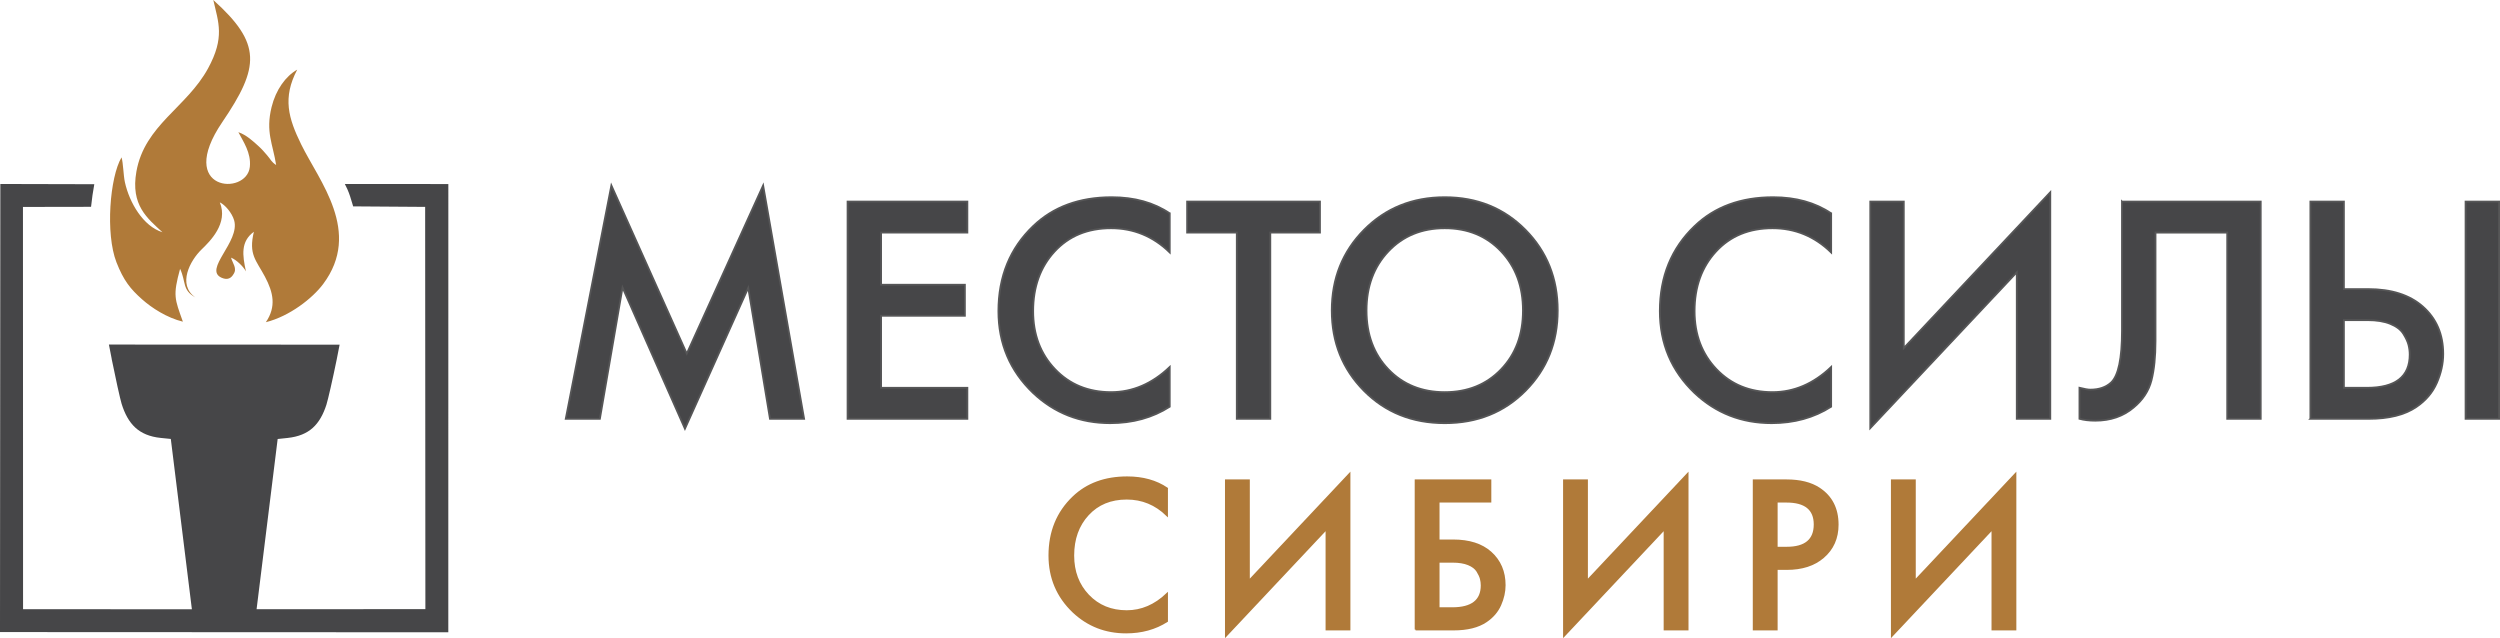
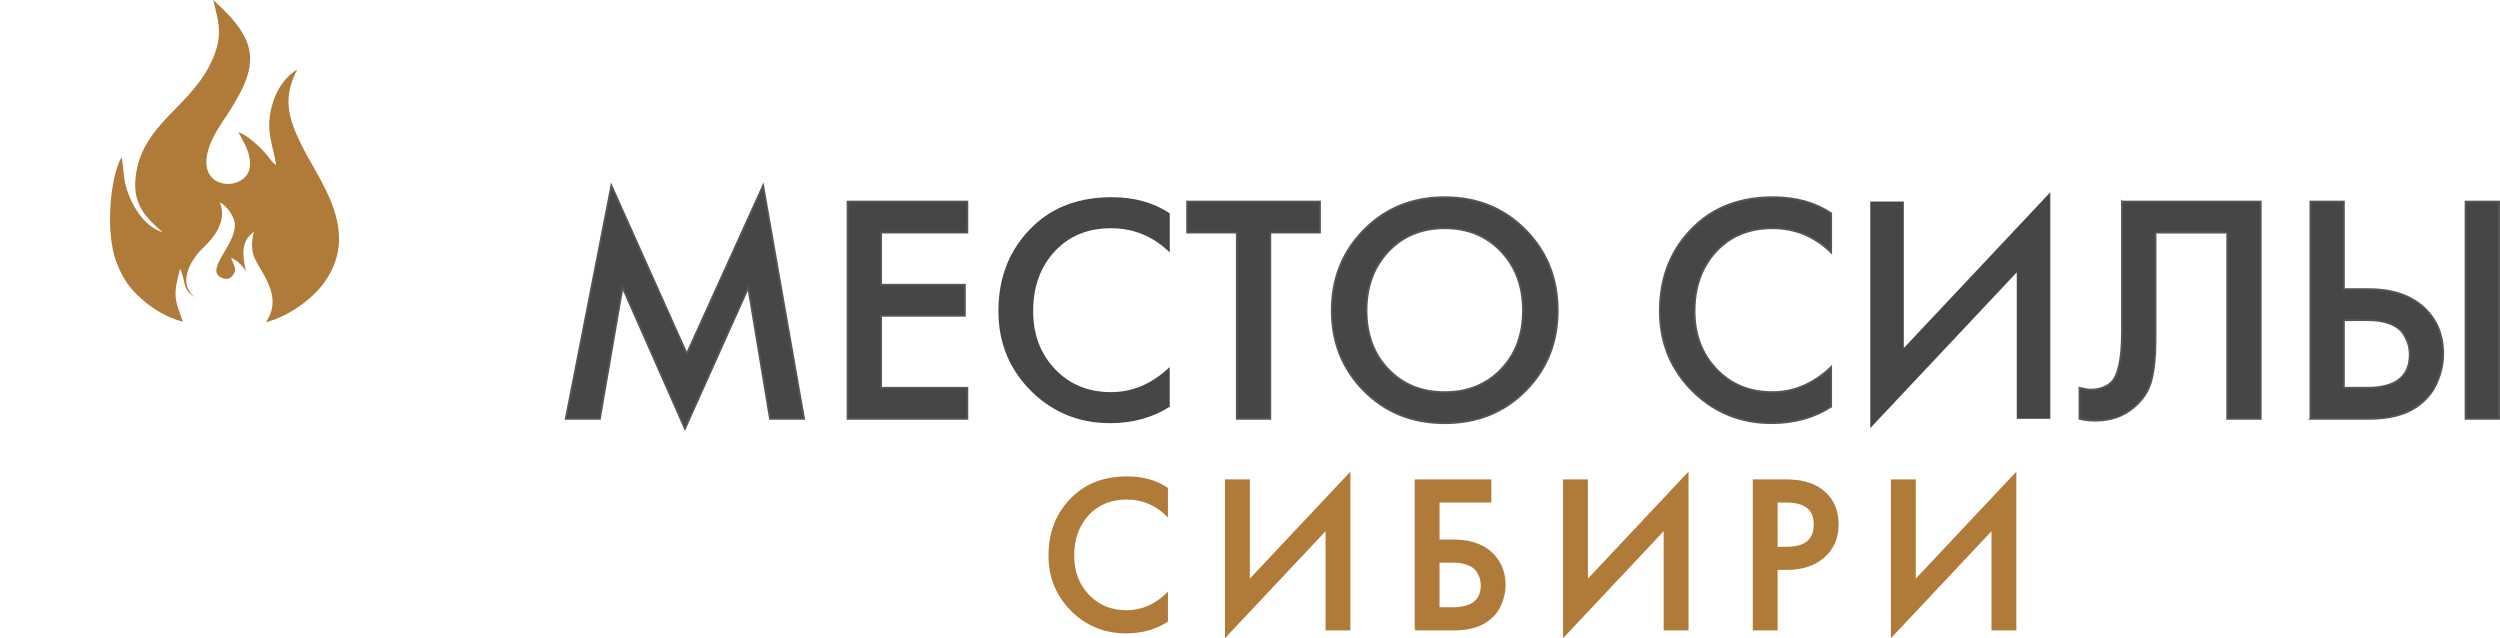
<svg xmlns="http://www.w3.org/2000/svg" xml:space="preserve" width="105.141mm" height="26.84mm" style="shape-rendering:geometricPrecision; text-rendering:geometricPrecision; image-rendering:optimizeQuality; fill-rule:evenodd; clip-rule:evenodd" viewBox="0 0 1919.79 490.07">
  <defs>
    <style type="text/css">  .str1 {stroke:#B07A39;stroke-width:1.39;stroke-miterlimit:22.926} .str0 {stroke:#565657;stroke-width:1.39;stroke-miterlimit:22.926} .fil1 {fill:none;fill-rule:nonzero} .fil4 {fill:#B07A39} .fil3 {fill:#464648} .fil2 {fill:#B07A39;fill-rule:nonzero} .fil0 {fill:#464648;fill-rule:nonzero}  </style>
  </defs>
  <g id="Слой_x0020_1">
    <polygon class="fil0" points="460.66,321.62 434.44,321.62 469.48,142.38 527.39,271.57 586.03,142.38 617.49,321.62 591.27,321.62 574.59,221.04 525.97,329.25 478.06,220.8 " />
    <polygon id="_1" class="fil0" points="742.86,154.78 742.86,178.61 676.6,178.61 676.6,218.65 740.95,218.65 740.95,242.49 676.6,242.49 676.6,297.79 742.86,297.79 742.86,321.62 650.86,321.62 650.86,154.78 " />
    <path id="_2" class="fil0" d="M898.26 163.83l0 30.03c-12.71,-12.39 -27.73,-18.59 -45.05,-18.59 -17.95,0 -32.41,5.96 -43.38,17.88 -10.96,11.92 -16.45,27.17 -16.45,45.76 0,17.95 5.6,32.81 16.8,44.57 11.2,11.76 25.54,17.64 43.02,17.64 16.53,0 31.54,-6.43 45.05,-19.31l0 30.51c-13.19,8.42 -28.44,12.63 -45.76,12.63 -23.04,0 -42.74,-7.71 -59.11,-23.12 -17.8,-17 -26.69,-37.98 -26.69,-62.92 0,-26.54 8.9,-48.31 26.69,-65.31 15.41,-14.78 35.51,-22.16 60.3,-22.16 17.48,0 32.34,4.13 44.57,12.39z" />
    <polygon id="_3" class="fil0" points="1013.62,178.61 975.49,178.61 975.49,321.62 949.75,321.62 949.75,178.61 911.61,178.61 911.61,154.78 1013.62,154.78 " />
    <path id="_4" class="fil0" d="M1047.47 176.47c16.53,-16.69 37.18,-25.03 61.97,-25.03 24.79,0 45.44,8.34 61.97,25.03 16.52,16.68 24.79,37.34 24.79,61.97 0,24.47 -8.22,45.01 -24.67,61.61 -16.45,16.61 -37.14,24.91 -62.09,24.91 -24.95,0 -45.64,-8.3 -62.09,-24.91 -16.45,-16.61 -24.67,-37.14 -24.67,-61.61 0,-24.63 8.26,-45.29 24.79,-61.97zm18.71 107.14c11.2,11.68 25.62,17.52 43.26,17.52 17.64,0 32.06,-5.84 43.26,-17.52 11.2,-11.68 16.8,-26.74 16.8,-45.17 0,-18.43 -5.6,-33.57 -16.8,-45.41 -11.2,-11.84 -25.62,-17.76 -43.26,-17.76 -17.64,0 -32.06,5.92 -43.26,17.76 -11.2,11.84 -16.8,26.97 -16.8,45.41 0,18.43 5.6,33.49 16.8,45.17z" />
    <path id="_5" class="fil0" d="M1406.18 163.83l0 30.03c-12.71,-12.39 -27.73,-18.59 -45.05,-18.59 -17.95,0 -32.41,5.96 -43.38,17.88 -10.96,11.92 -16.45,27.17 -16.45,45.76 0,17.95 5.6,32.81 16.8,44.57 11.2,11.76 25.54,17.64 43.02,17.64 16.53,0 31.54,-6.43 45.05,-19.31l0 30.51c-13.19,8.42 -28.44,12.63 -45.76,12.63 -23.04,0 -42.74,-7.71 -59.11,-23.12 -17.8,-17 -26.69,-37.98 -26.69,-62.92 0,-26.54 8.9,-48.31 26.69,-65.31 15.41,-14.78 35.51,-22.16 60.3,-22.16 17.48,0 32.34,4.13 44.57,12.39z" />
    <polygon id="_6" class="fil0" points="1548.71,321.62 1548.71,209.12 1436.21,328.77 1436.21,154.78 1461.95,154.78 1461.95,267.28 1574.45,147.63 1574.45,321.62 " />
    <path id="_7" class="fil0" d="M1629.51 154.78l106.54 0 0 166.84 -25.74 0 0 -143.01 -55.06 0 0 83.18c0,12.08 -1.03,22.17 -3.1,30.27 -2.07,8.1 -6.67,15.09 -13.82,20.97 -7.94,6.67 -17.72,10.01 -29.32,10.01 -4.61,0 -8.66,-0.48 -12.16,-1.43l0 -23.83c3.81,0.95 6.6,1.43 8.34,1.43 6.67,0 12,-1.83 15.97,-5.48 5.56,-5.24 8.34,-18.43 8.34,-39.57l0 -99.39z" />
    <path id="_8" class="fil0" d="M1774.18 321.62l0 -166.84 25.74 0 0 67.21 18.59 0c17.8,0 31.78,4.45 41.95,13.35 10.49,9.22 15.73,21.37 15.73,36.47 0,7.31 -1.63,14.7 -4.89,22.17 -3.26,7.47 -8.54,13.67 -15.85,18.59 -8.9,6.04 -21.05,9.06 -36.47,9.06l-44.81 0zm25.74 -75.79l0 51.96 17.64 0c21.93,0 32.89,-8.5 32.89,-25.5 0,-2.54 -0.32,-5.05 -0.95,-7.51 -0.64,-2.46 -1.95,-5.28 -3.93,-8.46 -1.99,-3.18 -5.32,-5.72 -10.01,-7.63 -4.69,-1.91 -10.53,-2.86 -17.52,-2.86l-18.12 0zm93.43 -91.05l25.74 0 0 166.84 -25.74 0 0 -166.84z" />
    <polygon id="_9" class="fil1 str0" points="460.66,321.62 434.44,321.62 469.48,142.38 527.39,271.57 586.03,142.38 617.49,321.62 591.27,321.62 574.59,221.04 525.97,329.25 478.06,220.8 " />
    <polygon id="_10" class="fil1 str0" points="742.86,154.78 742.86,178.61 676.6,178.61 676.6,218.65 740.95,218.65 740.95,242.49 676.6,242.49 676.6,297.79 742.86,297.79 742.86,321.62 650.86,321.62 650.86,154.78 " />
-     <path id="_11" class="fil1 str0" d="M898.26 163.83l0 30.03c-12.71,-12.39 -27.73,-18.59 -45.05,-18.59 -17.95,0 -32.41,5.96 -43.38,17.88 -10.96,11.92 -16.45,27.17 -16.45,45.76 0,17.95 5.6,32.81 16.8,44.57 11.2,11.76 25.54,17.64 43.02,17.64 16.53,0 31.54,-6.43 45.05,-19.31l0 30.51c-13.19,8.42 -28.44,12.63 -45.76,12.63 -23.04,0 -42.74,-7.71 -59.11,-23.12 -17.8,-17 -26.69,-37.98 -26.69,-62.92 0,-26.54 8.9,-48.31 26.69,-65.31 15.41,-14.78 35.51,-22.16 60.3,-22.16 17.48,0 32.34,4.13 44.57,12.39z" />
    <polygon id="_12" class="fil1 str0" points="1013.62,178.61 975.49,178.61 975.49,321.62 949.75,321.62 949.75,178.61 911.61,178.61 911.61,154.78 1013.62,154.78 " />
    <path id="_13" class="fil1 str0" d="M1047.47 176.47c16.53,-16.69 37.18,-25.03 61.97,-25.03 24.79,0 45.44,8.34 61.97,25.03 16.52,16.68 24.79,37.34 24.79,61.97 0,24.47 -8.22,45.01 -24.67,61.61 -16.45,16.61 -37.14,24.91 -62.09,24.91 -24.95,0 -45.64,-8.3 -62.09,-24.91 -16.45,-16.61 -24.67,-37.14 -24.67,-61.61 0,-24.63 8.26,-45.29 24.79,-61.97zm18.71 107.14c11.2,11.68 25.62,17.52 43.26,17.52 17.64,0 32.06,-5.84 43.26,-17.52 11.2,-11.68 16.8,-26.74 16.8,-45.17 0,-18.43 -5.6,-33.57 -16.8,-45.41 -11.2,-11.84 -25.62,-17.76 -43.26,-17.76 -17.64,0 -32.06,5.92 -43.26,17.76 -11.2,11.84 -16.8,26.97 -16.8,45.41 0,18.43 5.6,33.49 16.8,45.17z" />
    <path id="_14" class="fil1 str0" d="M1406.18 163.83l0 30.03c-12.71,-12.39 -27.73,-18.59 -45.05,-18.59 -17.95,0 -32.41,5.96 -43.38,17.88 -10.96,11.92 -16.45,27.17 -16.45,45.76 0,17.95 5.6,32.81 16.8,44.57 11.2,11.76 25.54,17.64 43.02,17.64 16.53,0 31.54,-6.43 45.05,-19.31l0 30.51c-13.19,8.42 -28.44,12.63 -45.76,12.63 -23.04,0 -42.74,-7.71 -59.11,-23.12 -17.8,-17 -26.69,-37.98 -26.69,-62.92 0,-26.54 8.9,-48.31 26.69,-65.31 15.41,-14.78 35.51,-22.16 60.3,-22.16 17.48,0 32.34,4.13 44.57,12.39z" />
-     <polygon id="_15" class="fil1 str0" points="1548.71,321.62 1548.71,209.12 1436.21,328.77 1436.21,154.78 1461.95,154.78 1461.95,267.28 1574.45,147.63 1574.45,321.62 " />
    <path id="_16" class="fil1 str0" d="M1629.51 154.78l106.54 0 0 166.84 -25.74 0 0 -143.01 -55.06 0 0 83.18c0,12.08 -1.03,22.17 -3.1,30.27 -2.07,8.1 -6.67,15.09 -13.82,20.97 -7.94,6.67 -17.72,10.01 -29.32,10.01 -4.61,0 -8.66,-0.48 -12.16,-1.43l0 -23.83c3.81,0.95 6.6,1.43 8.34,1.43 6.67,0 12,-1.83 15.97,-5.48 5.56,-5.24 8.34,-18.43 8.34,-39.57l0 -99.39z" />
    <path id="_17" class="fil1 str0" d="M1774.18 321.62l0 -166.84 25.74 0 0 67.21 18.59 0c17.8,0 31.78,4.45 41.95,13.35 10.49,9.22 15.73,21.37 15.73,36.47 0,7.31 -1.63,14.7 -4.89,22.17 -3.26,7.47 -8.54,13.67 -15.85,18.59 -8.9,6.04 -21.05,9.06 -36.47,9.06l-44.81 0zm25.74 -75.79l0 51.96 17.64 0c21.93,0 32.89,-8.5 32.89,-25.5 0,-2.54 -0.32,-5.05 -0.95,-7.51 -0.64,-2.46 -1.95,-5.28 -3.93,-8.46 -1.99,-3.18 -5.32,-5.72 -10.01,-7.63 -4.69,-1.91 -10.53,-2.86 -17.52,-2.86l-18.12 0zm93.43 -91.05l25.74 0 0 166.84 -25.74 0 0 -166.84z" />
    <path class="fil2" d="M896.18 375.06l0 20.62c-8.73,-8.51 -19.04,-12.77 -30.93,-12.77 -12.33,0 -22.26,4.09 -29.78,12.28 -7.53,8.18 -11.29,18.66 -11.29,31.42 0,12.33 3.85,22.53 11.54,30.6 7.69,8.07 17.54,12.11 29.54,12.11 11.35,0 21.66,-4.42 30.93,-13.26l0 20.95c-9.06,5.78 -19.53,8.67 -31.42,8.67 -15.82,0 -29.35,-5.29 -40.59,-15.87 -12.22,-11.68 -18.33,-26.08 -18.33,-43.21 0,-18.22 6.11,-33.17 18.33,-44.84 10.58,-10.15 24.39,-15.22 41.4,-15.22 12,0 22.2,2.84 30.6,8.51z" />
    <polygon id="_1_0" class="fil2" points="1018.63,483.4 1018.63,406.16 941.38,488.31 941.38,368.85 959.06,368.85 959.06,446.09 1036.3,363.94 1036.3,483.4 " />
    <path id="_2_1" class="fil2" d="M1087.07 483.4l0 -114.56 57.44 0 0 16.37 -39.77 0 0 29.78 11.13 0c12.33,0 21.93,3.06 28.8,9.17 7.2,6.44 10.8,14.84 10.8,25.2 0,5.02 -1.12,10.06 -3.36,15.14 -2.24,5.07 -5.86,9.3 -10.88,12.68 -6.11,4.15 -14.46,6.22 -25.04,6.22l-29.13 0zm17.68 -52.04l0 35.68 10.47 0c15.06,0 22.58,-5.84 22.58,-17.51 0,-1.75 -0.22,-3.46 -0.66,-5.15 -0.44,-1.69 -1.34,-3.63 -2.7,-5.81 -1.36,-2.18 -3.66,-3.93 -6.87,-5.24 -3.22,-1.31 -7.23,-1.96 -12.03,-1.96l-10.8 0z" />
    <polygon id="_3_2" class="fil2" points="1278.25,483.4 1278.25,406.16 1201.01,488.31 1201.01,368.85 1218.68,368.85 1218.68,446.09 1295.93,363.94 1295.93,483.4 " />
    <path id="_4_3" class="fil2" d="M1346.69 368.85l25.2 0c10.36,0 18.71,2.07 25.04,6.22 9.49,6.22 14.24,15.49 14.24,27.82 0,10.36 -3.71,18.71 -11.13,25.04 -6.98,6 -16.31,9 -27.98,9l-7.69 0 0 46.48 -17.68 0 0 -114.56zm17.68 16.37l0 35.35 7.69 0c14.29,0 21.44,-5.95 21.44,-17.84 0,-11.67 -7.2,-17.51 -21.6,-17.51l-7.53 0z" />
    <polygon id="_5_4" class="fil2" points="1530.02,483.4 1530.02,406.16 1452.77,488.31 1452.77,368.85 1470.45,368.85 1470.45,446.09 1547.69,363.94 1547.69,483.4 " />
    <path id="_6_5" class="fil1 str1" d="M896.18 375.06l0 20.62c-8.73,-8.51 -19.04,-12.77 -30.93,-12.77 -12.33,0 -22.26,4.09 -29.78,12.28 -7.53,8.18 -11.29,18.66 -11.29,31.42 0,12.33 3.85,22.53 11.54,30.6 7.69,8.07 17.54,12.11 29.54,12.11 11.35,0 21.66,-4.42 30.93,-13.26l0 20.95c-9.06,5.78 -19.53,8.67 -31.42,8.67 -15.82,0 -29.35,-5.29 -40.59,-15.87 -12.22,-11.68 -18.33,-26.08 -18.33,-43.21 0,-18.22 6.11,-33.17 18.33,-44.84 10.58,-10.15 24.39,-15.22 41.4,-15.22 12,0 22.2,2.84 30.6,8.51z" />
    <polygon id="_7_6" class="fil1 str1" points="1018.63,483.4 1018.63,406.16 941.38,488.31 941.38,368.85 959.06,368.85 959.06,446.09 1036.3,363.94 1036.3,483.4 " />
    <path id="_8_7" class="fil1 str1" d="M1087.07 483.4l0 -114.56 57.44 0 0 16.37 -39.77 0 0 29.78 11.13 0c12.33,0 21.93,3.06 28.8,9.17 7.2,6.44 10.8,14.84 10.8,25.2 0,5.02 -1.12,10.06 -3.36,15.14 -2.24,5.07 -5.86,9.3 -10.88,12.68 -6.11,4.15 -14.46,6.22 -25.04,6.22l-29.13 0zm17.68 -52.04l0 35.68 10.47 0c15.06,0 22.58,-5.84 22.58,-17.51 0,-1.75 -0.22,-3.46 -0.66,-5.15 -0.44,-1.69 -1.34,-3.63 -2.7,-5.81 -1.36,-2.18 -3.66,-3.93 -6.87,-5.24 -3.22,-1.31 -7.23,-1.96 -12.03,-1.96l-10.8 0z" />
    <polygon id="_9_8" class="fil1 str1" points="1278.25,483.4 1278.25,406.16 1201.01,488.31 1201.01,368.85 1218.68,368.85 1218.68,446.09 1295.93,363.94 1295.93,483.4 " />
    <path id="_10_9" class="fil1 str1" d="M1346.69 368.85l25.2 0c10.36,0 18.71,2.07 25.04,6.22 9.49,6.22 14.24,15.49 14.24,27.82 0,10.36 -3.71,18.71 -11.13,25.04 -6.98,6 -16.31,9 -27.98,9l-7.69 0 0 46.48 -17.68 0 0 -114.56zm17.68 16.37l0 35.35 7.69 0c14.29,0 21.44,-5.95 21.44,-17.84 0,-11.67 -7.2,-17.51 -21.6,-17.51l-7.53 0z" />
    <polygon id="_11_10" class="fil1 str1" points="1530.02,483.4 1530.02,406.16 1452.77,488.31 1452.77,368.85 1470.45,368.85 1470.45,446.09 1547.69,363.94 1547.69,483.4 " />
-     <path class="fil3" d="M-0 485.38l344.26 0.16 0.03 -344.21 -79.49 -0.06c0.72,1.39 1.37,2.72 1.93,3.97 1.64,3.64 2.73,7.37 3.8,11.01l0.66 2.23 55.29 0.4c0.06,102.97 0.1,205.94 0.18,308.9l-129.62 0.03 16.18 -130.69 7.63 -0.81c8.38,-0.89 14.65,-3.55 19.27,-7.69 4.76,-4.26 8.14,-10.33 10.55,-17.87 1.2,-3.75 4.92,-20.08 7.84,-34.44 0.87,-4.27 1.66,-8.3 2.28,-11.64l-177.16 -0.08c0.6,3.16 1.34,6.93 2.14,10.94l-0.04 0.01c2.89,14.42 6.58,31.05 7.64,34.48 2.36,7.67 5.74,13.96 10.56,18.37 4.68,4.28 11.03,7.04 19.54,7.9l7.7 0.78 16.18 130.79 -129.64 -0.04 -0.08 -308.91 52.29 -0.09c0.63,-6.27 1.48,-11.61 2.49,-17.36l-72.15 -0.18 -0.26 344.1z" />
    <path class="fil4" d="M124.84 178.37c-14.94,-4.58 -25.49,-22.85 -28.93,-38.44 -1.16,-5.26 -1.29,-15.02 -2.59,-19.08 -8.98,15.07 -12.44,58.65 -3.91,80.53 5.49,14.08 10.79,20.56 19.62,28.42 7.53,6.7 19.19,14.26 31.4,17.22 -6.26,-17.62 -7.81,-19.89 -2.14,-40.61 4.77,10.35 1.43,16.18 11.73,22 -14.14,-9.96 -3.81,-28.54 4.62,-36.7 6.63,-6.43 20.83,-20.23 14.15,-36.31 3.99,1.82 9.31,8.03 10.99,13.75 4.83,16.42 -24.01,37.84 -9.56,44.16 4.75,2.08 7.45,0.05 9.08,-2.78 3.05,-4.42 -0.67,-8.22 -1.88,-12.68 4.21,1.69 9.44,6.84 11.45,10.56 -2.77,-12.58 -4.12,-22.97 6.09,-30.43 -4.26,17.52 1.75,21.77 8.52,34.55 6.38,12.04 8.83,22.92 0.67,34.9 18.27,-4.58 35.84,-18.39 43.99,-29.29 29.98,-40.1 -2.98,-78.91 -16.86,-107.26 -9.83,-20.09 -14.46,-35.7 -3.05,-57.4 -8.81,4.98 -16.42,15.42 -19.69,28.79 -4.67,19.09 0.95,28.13 3.52,44.45 -4.01,-2.7 -3.87,-3.95 -6.97,-7.52 -2.38,-2.74 -3.89,-4.56 -6.5,-6.93 -4.31,-3.92 -9.38,-8.65 -15.54,-10.78 3.69,7.17 9.92,15.83 8.81,26.63 -2.32,22.65 -57.3,18.85 -21.16,-34.35 28.86,-42.49 30.33,-60.25 -6.89,-93.76 3.9,17.27 9,28.63 -4.07,52.56 -16.39,30.02 -48.65,43.5 -54.99,79.16 -4.6,25.87 8.47,35.94 20.06,46.65z" />
  </g>
</svg>